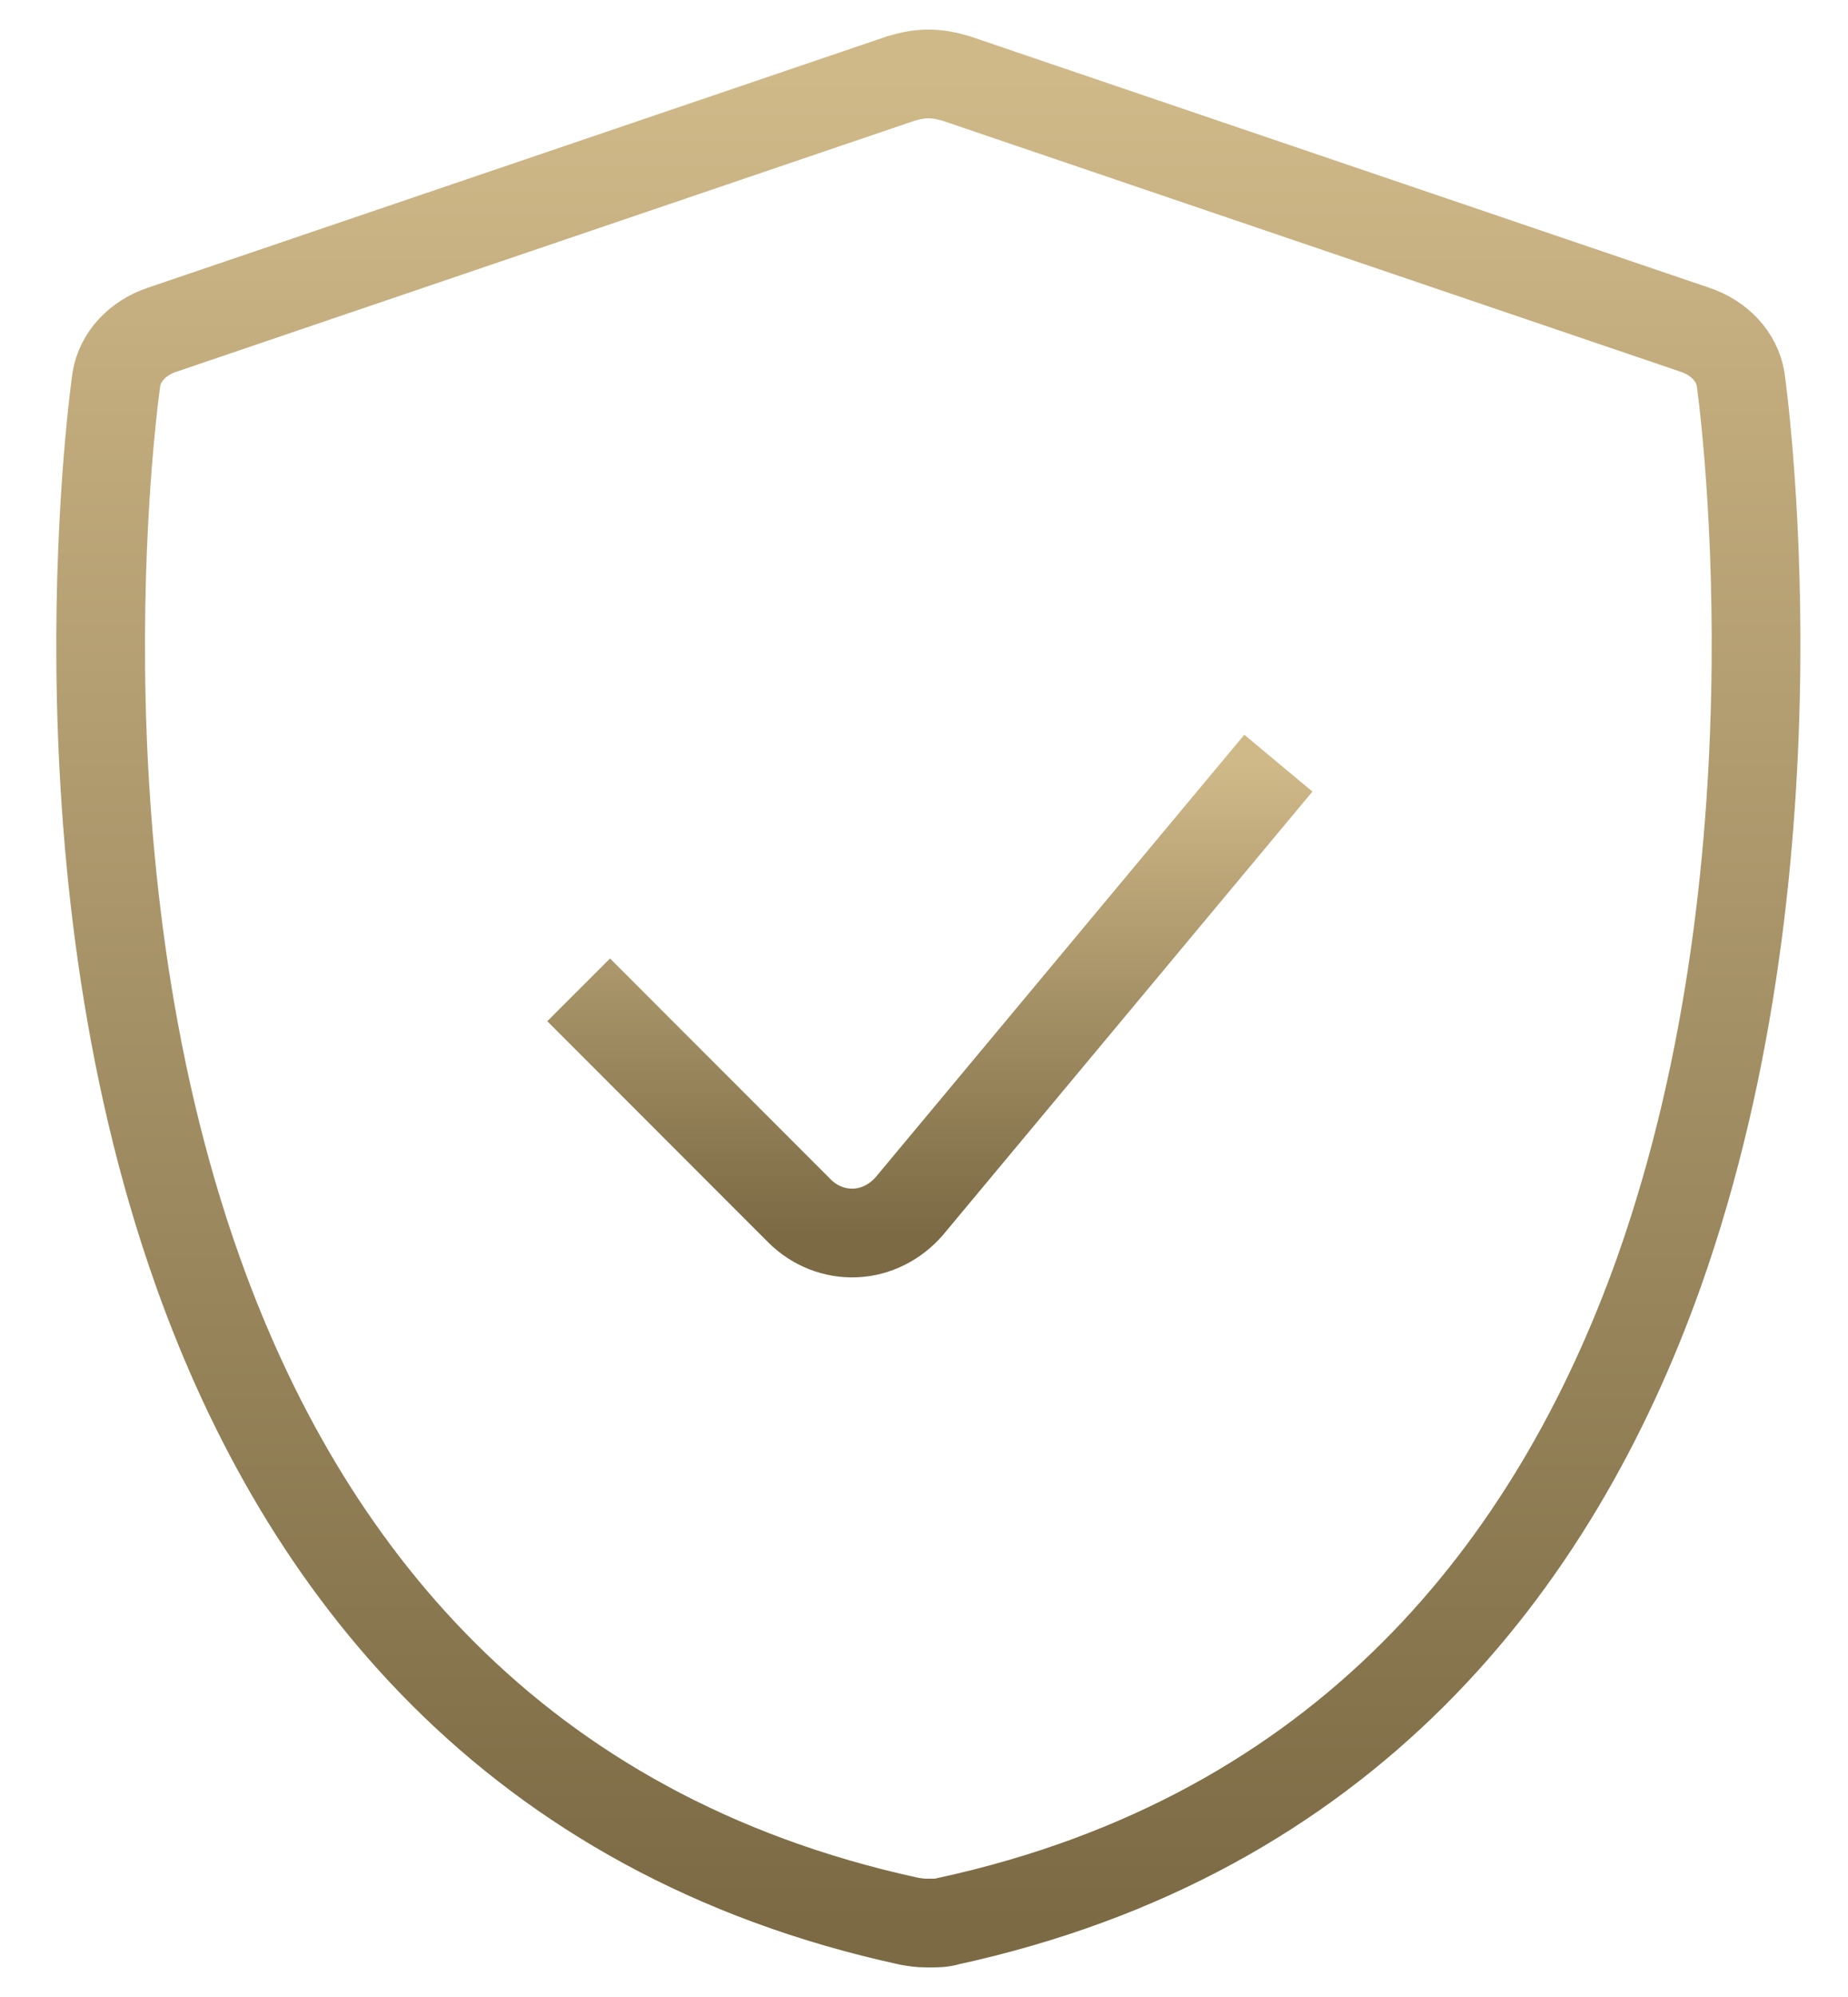
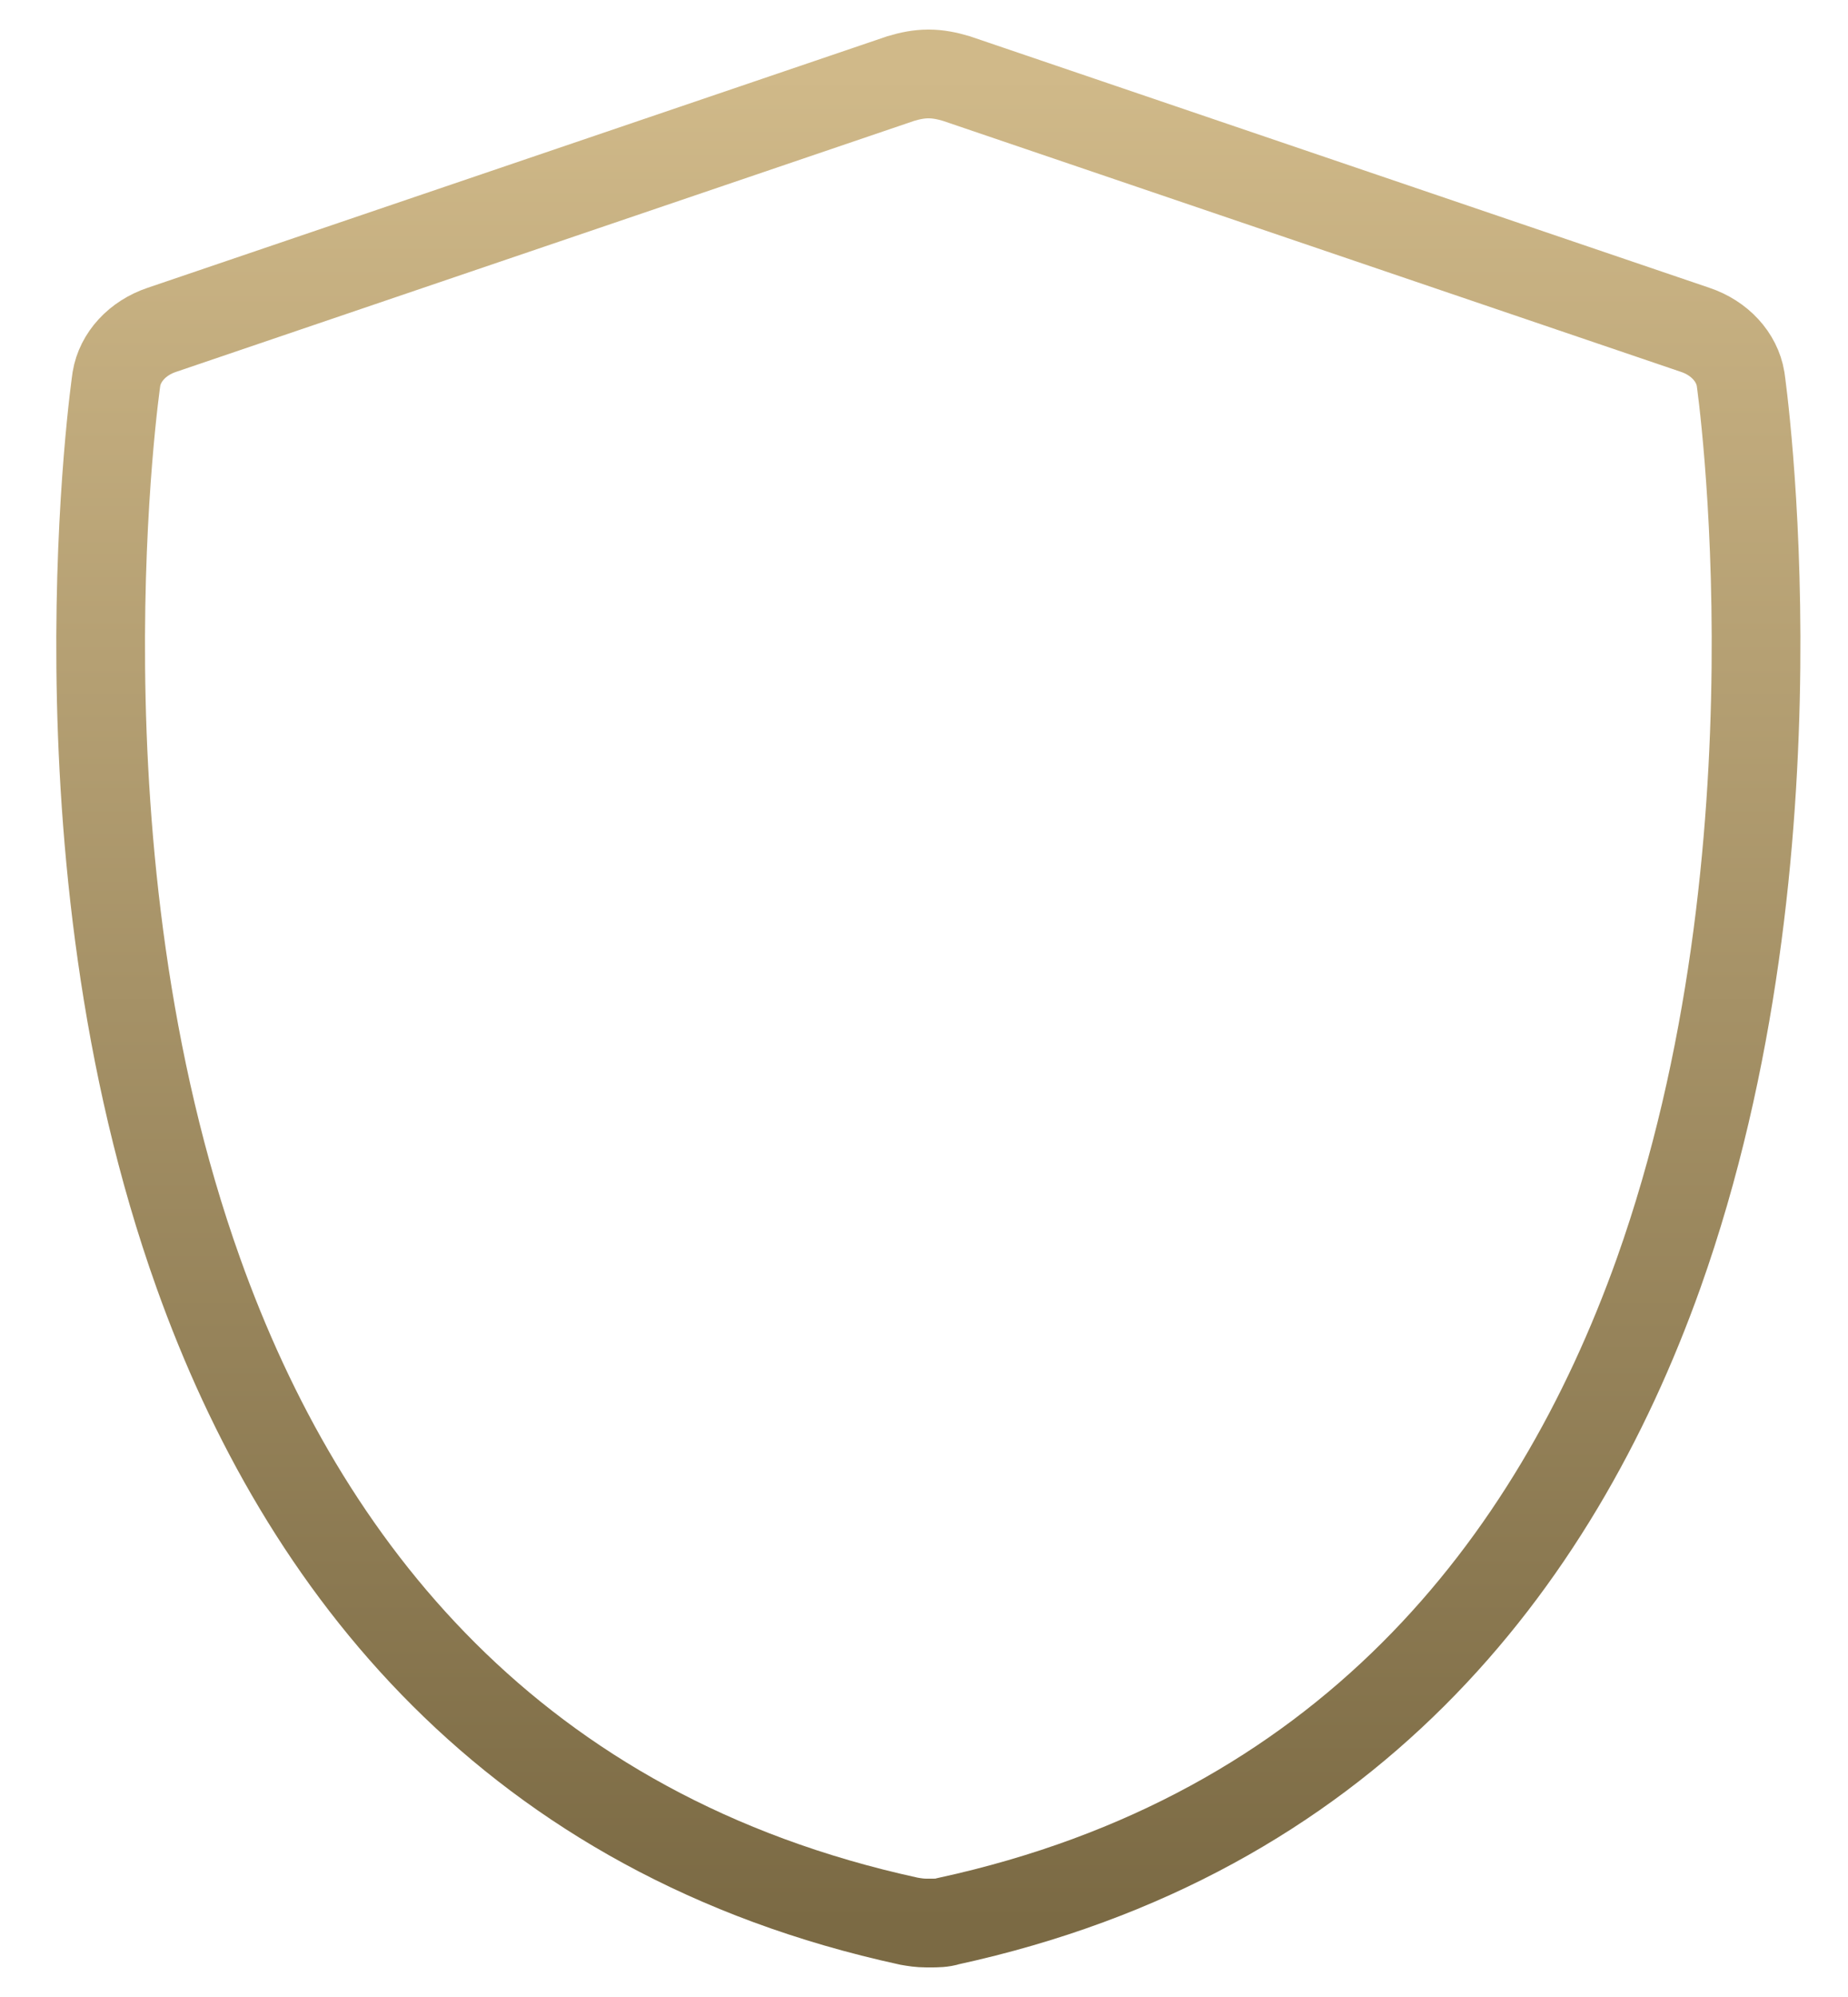
<svg xmlns="http://www.w3.org/2000/svg" width="25" height="27" viewBox="0 0 25 27" fill="none">
  <path fill-rule="evenodd" clip-rule="evenodd" d="M12.555 1C12.432 1 12.309 1.025 12.186 1.062L2.191 4.459C1.858 4.57 1.624 4.828 1.575 5.124C1.575 5.124 0.64 11.5 2.683 17.211C4.098 21.175 6.93 24.806 12.296 25.975C12.37 25.988 12.444 26 12.53 26H12.592C12.666 26 12.752 26 12.826 25.975C18.192 24.806 21.024 21.175 22.439 17.211C24.47 11.5 23.547 5.124 23.547 5.124C23.498 4.828 23.264 4.57 22.931 4.459L12.937 1.062C12.813 1.025 12.69 1 12.567 1H12.555Z" stroke="url(#paint0_linear_248_13530)" stroke-width="1.2" stroke-miterlimit="10" />
-   <path d="M7.828 13.383L10.819 16.375C11.016 16.571 11.287 16.682 11.57 16.67C11.853 16.658 12.112 16.522 12.296 16.313L17.294 10.318" stroke="url(#paint1_linear_248_13530)" stroke-width="1.2" stroke-miterlimit="10" />
  <defs>
    <linearGradient id="paint0_linear_248_13530" x1="12.559" y1="1" x2="12.559" y2="26" gradientUnits="userSpaceOnUse">
      <stop stop-color="#D0B989" />
      <stop offset="1" stop-color="#7B6A44" />
    </linearGradient>
    <linearGradient id="paint1_linear_248_13530" x1="12.561" y1="10.318" x2="12.561" y2="16.671" gradientUnits="userSpaceOnUse">
      <stop stop-color="#D0B989" />
      <stop offset="1" stop-color="#7B6A44" />
    </linearGradient>
  </defs>
</svg>